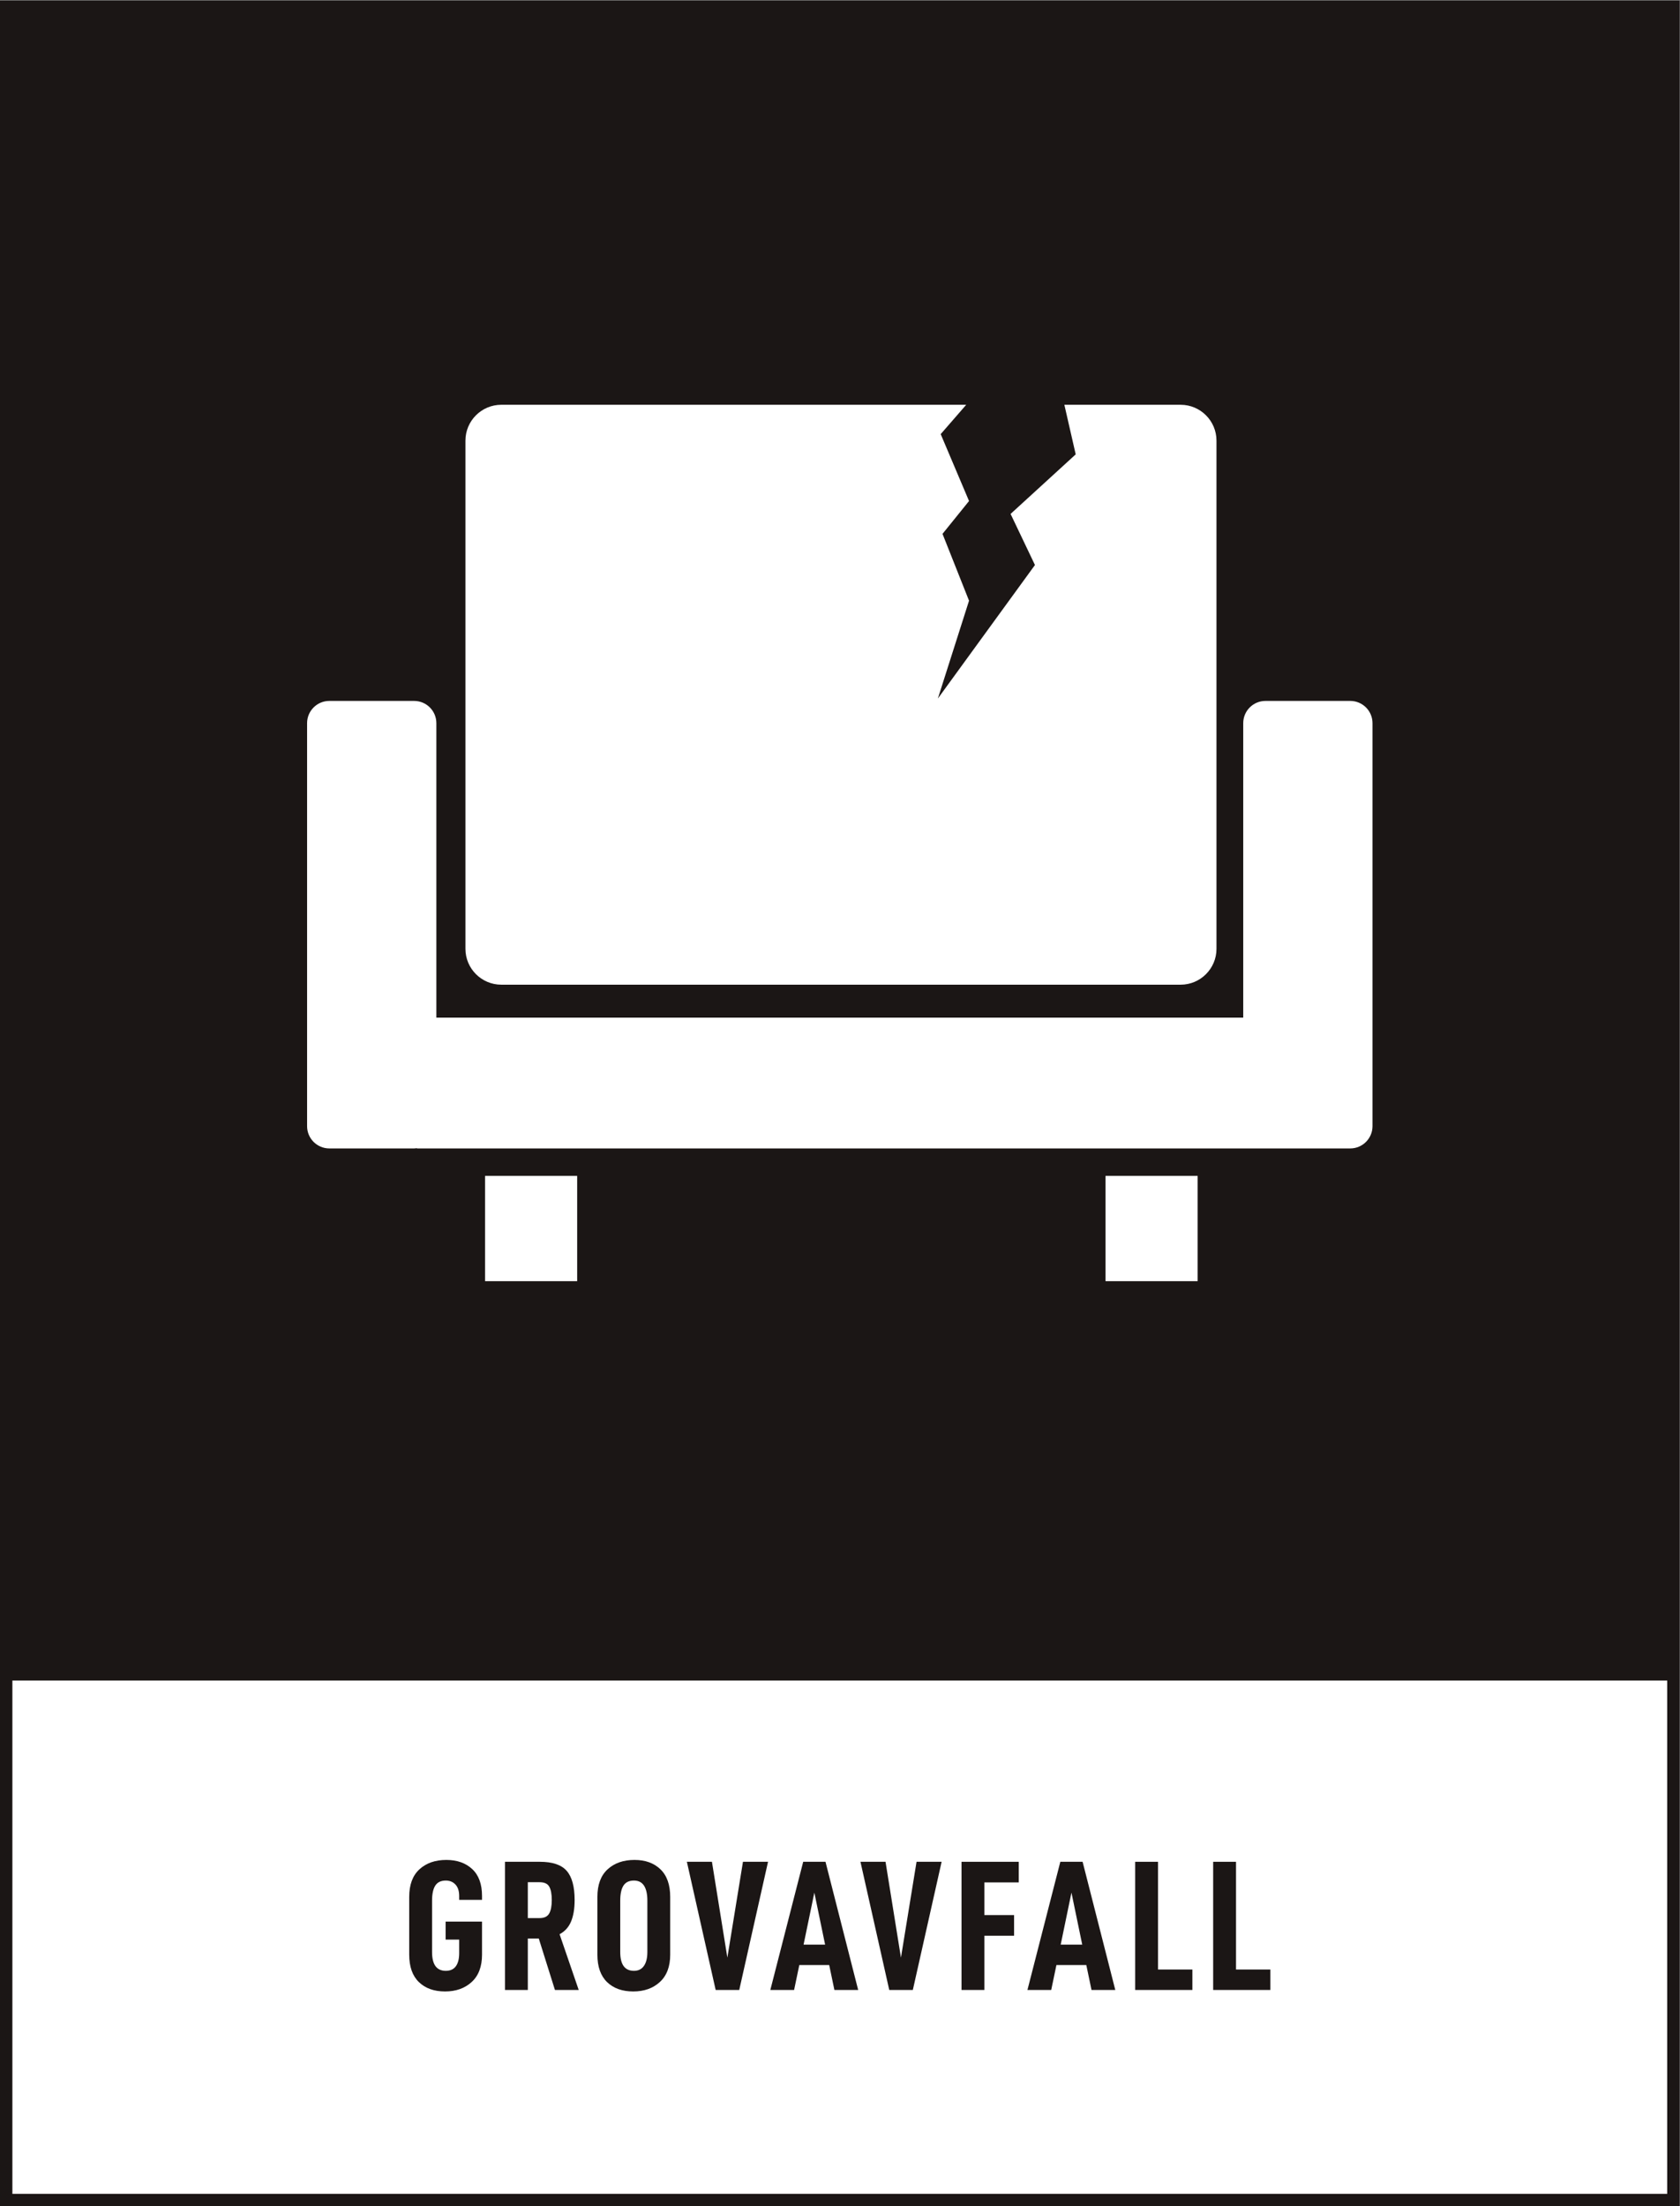
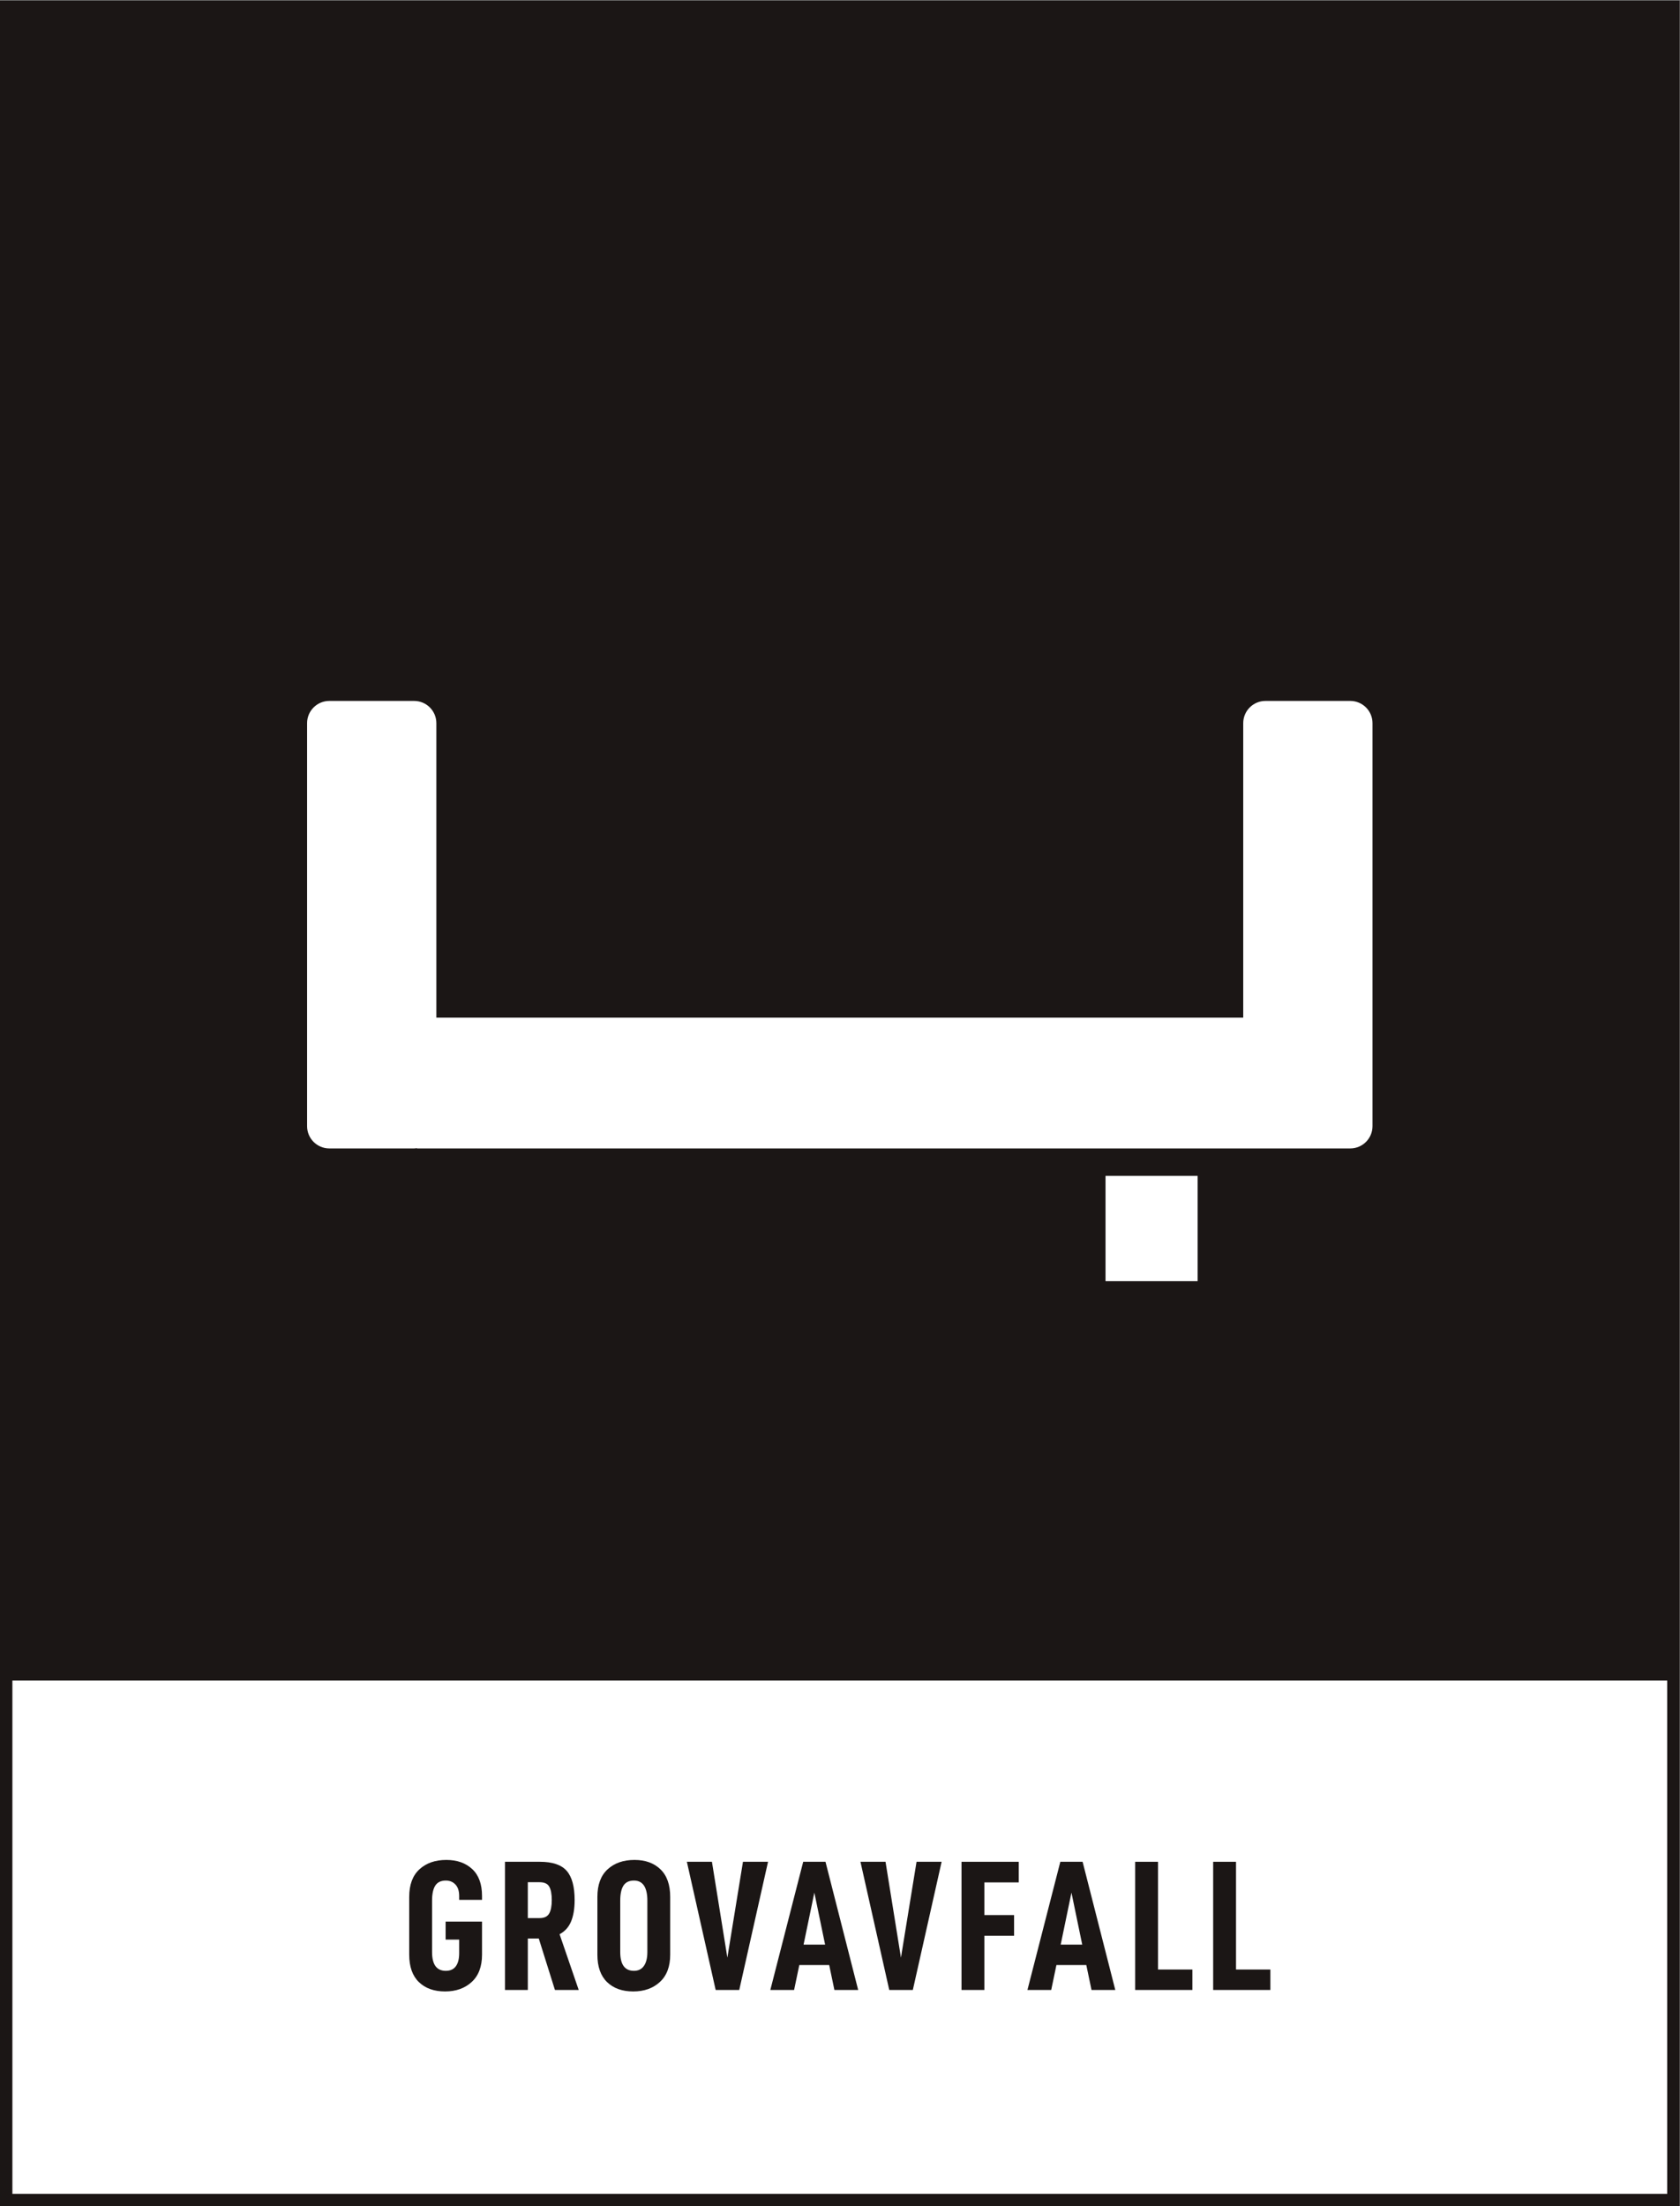
<svg xmlns="http://www.w3.org/2000/svg" xmlns:ns1="http://sodipodi.sourceforge.net/DTD/sodipodi-0.dtd" xmlns:ns2="http://www.inkscape.org/namespaces/inkscape" version="1.1" id="svg2" xml:space="preserve" width="361.72" height="474.92" viewBox="0 0 361.72 474.92" ns1:docname="grovavfall-mobler-cmyk-cs4-1.eps">
  <rect x="0" y="0" width="361.72" height="474.92" fill="#808080" stroke="none" />
  <defs id="defs6" />
  <ns1:namedview pagecolor="#ffffff" bordercolor="#666666" borderopacity="1" objecttolerance="10" gridtolerance="10" guidetolerance="10" ns2:pageopacity="0" ns2:pageshadow="2" ns2:window-width="640" ns2:window-height="480" id="namedview4" />
  <g id="g10" ns2:groupmode="layer" ns2:label="ink_ext_XXXXXX" transform="matrix(1.333,0,0,-1.333,0,474.92)">
    <g id="g12" transform="scale(0.1)">
      <path d="M 10,10 H 2702.91 V 860.391 H 10 V 10" style="fill:#ffffff;fill-opacity:1;fill-rule:nonzero;stroke:none" id="path14" />
      <path d="M 2692.91,20 H 20 v 828.941 h 2672.91 z m 20,3541.85 H 0 V 0 h 2712.91 v 848.941 0 2712.909" style="fill:#1b1615;fill-opacity:1;fill-rule:nonzero;stroke:none" id="path16" />
      <path d="m 660.969,406.27 v 93.289 c 0,19.601 5.496,34.453 16.504,44.55 10.996,10.102 25.496,15.153 43.496,15.153 17.195,0 31.101,-4.903 41.699,-14.703 10.594,-9.797 15.898,-24.297 15.898,-43.489 v -6.3 h -36.894 v 6.3 c 0,7.989 -2.004,14.149 -6.008,18.442 -3.992,4.297 -9.199,6.449 -15.594,6.449 -7.804,0 -13.449,-2.699 -16.953,-8.102 -3.496,-5.398 -5.246,-13.488 -5.246,-24.289 v -83.101 c 0,-20.207 7.395,-30.297 22.199,-30.297 7.196,0 12.598,2.449 16.2,7.348 3.593,4.89 5.402,11.941 5.402,21.14 v 21.91 h -21.906 v 29.102 h 58.8 V 406.27 c 0,-19.2 -5.546,-33.911 -16.652,-44.098 -11.094,-10.211 -25.449,-15.301 -43.047,-15.301 -17.801,0 -31.894,5.051 -42.293,15.149 -10.402,10.101 -15.605,24.851 -15.605,44.25" style="fill:#1b1615;fill-opacity:1;fill-rule:nonzero;stroke:none" id="path18" />
      <path d="m 871.75,465.359 c 7.391,0 12.5,2.45 15.293,7.36 2.801,4.902 4.199,12.14 4.199,21.742 0,9.598 -1.347,16.801 -4.043,21.609 -2.707,4.789 -7.851,7.192 -15.449,7.192 h -19.199 v -57.903 z m -19.199,-33 V 349.27 h -36.906 v 206.992 h 56.398 c 20.398,0 34.852,-4.903 43.348,-14.703 8.507,-9.797 12.754,-25.489 12.754,-47.098 0,-13.789 -1.903,-25.301 -5.704,-34.5 -3.796,-9.199 -10,-16.09 -18.593,-20.691 l 30.898,-90 h -38.398 l -26.102,83.089 h -17.695" style="fill:#1b1615;fill-opacity:1;fill-rule:nonzero;stroke:none" id="path20" />
      <path d="m 1045.63,410.469 v 83.101 c 0,10.59 -1.81,18.641 -5.4,24.149 -3.61,5.492 -9.01,8.242 -16.21,8.242 -7.8,0 -13.44,-2.699 -16.95,-8.102 -3.5,-5.398 -5.24,-13.488 -5.24,-24.289 v -83.101 c 0,-20.207 7.39,-30.297 22.19,-30.297 7.01,0 12.36,2.637 16.05,7.949 3.7,5.301 5.56,12.75 5.56,22.348 z m -80.708,-4.199 v 93.289 c 0,19.601 5.5,34.453 16.504,44.55 10.996,10.102 25.494,15.153 43.494,15.153 17.4,0 31.35,-5.051 41.85,-15.153 10.5,-10.097 15.75,-24.949 15.75,-44.55 V 406.27 c 0,-19.2 -5.55,-33.911 -16.65,-44.098 -11.09,-10.211 -25.45,-15.301 -43.05,-15.301 -17.8,0 -31.89,5.051 -42.293,15.149 -10.398,10.101 -15.605,24.851 -15.605,44.25" style="fill:#1b1615;fill-opacity:1;fill-rule:nonzero;stroke:none" id="path22" />
      <path d="m 1149.95,556.262 24.9,-154.793 25.2,154.793 h 40.5 l -46.5,-206.992 h -38.09 l -46.51,206.992 h 40.5" style="fill:#1b1615;fill-opacity:1;fill-rule:nonzero;stroke:none" id="path24" />
      <path d="m 1315.35,506.469 -17.4,-84.008 h 34.79 z m -24.3,-117.008 -8.4,-40.191 h -38.4 l 53.1,206.992 h 36 l 52.79,-206.992 h -38.4 l -8.39,40.191 h -48.3" style="fill:#1b1615;fill-opacity:1;fill-rule:nonzero;stroke:none" id="path26" />
      <path d="m 1430.33,556.262 24.9,-154.793 25.2,154.793 h 40.5 l -46.5,-206.992 h -38.09 l -46.51,206.992 h 40.5" style="fill:#1b1615;fill-opacity:1;fill-rule:nonzero;stroke:none" id="path28" />
      <path d="m 1589.96,470.172 h 48 v -33.301 h -48 V 349.27 h -36.9 v 206.992 h 92.4 v -33.301 h -55.5 v -52.789" style="fill:#1b1615;fill-opacity:1;fill-rule:nonzero;stroke:none" id="path30" />
      <path d="m 1730.65,506.469 -17.4,-84.008 h 34.8 z m -24.3,-117.008 -8.4,-40.191 h -38.4 l 53.11,206.992 h 35.99 l 52.8,-206.992 h -38.4 l -8.4,40.191 h -48.3" style="fill:#1b1615;fill-opacity:1;fill-rule:nonzero;stroke:none" id="path32" />
      <path d="M 1870.48,556.262 V 382.27 h 55.5 v -33 h -92.41 v 206.992 h 36.91" style="fill:#1b1615;fill-opacity:1;fill-rule:nonzero;stroke:none" id="path34" />
      <path d="M 1996.45,556.262 V 382.27 h 55.49 v -33 h -92.4 v 206.992 h 36.91" style="fill:#1b1615;fill-opacity:1;fill-rule:nonzero;stroke:none" id="path36" />
      <path d="M 2180.98,2430.89 H 2044 c -19.83,0 -35.9,-16.07 -35.9,-35.91 v -475.5 H 704.82 v 475.5 c 0,19.84 -16.086,35.91 -35.918,35.91 H 531.934 c -19.832,0 -35.914,-16.07 -35.914,-35.91 v -650.82 c 0,-19.83 16.082,-35.92 35.914,-35.92 h 136.968 c 1.543,0 3.02,0.27 4.508,0.46 v -0.46 H 2044 h 15.8 121.18 c 19.83,0 35.92,16.09 35.92,35.92 v 650.82 c 0,19.84 -16.09,35.91 -35.92,35.91" style="fill:#ffffff;fill-opacity:1;fill-rule:nonzero;stroke:none" id="path38" />
-       <path d="m 783.473,1493.86 h 148.781 v 170.03 H 783.473 v -170.03" style="fill:#ffffff;fill-opacity:1;fill-rule:nonzero;stroke:none" id="path40" />
+       <path d="m 783.473,1493.86 h 148.781 v 170.03 v -170.03" style="fill:#ffffff;fill-opacity:1;fill-rule:nonzero;stroke:none" id="path40" />
      <path d="m 1785.68,1493.86 h 148.78 v 170.03 h -148.78 v -170.03" style="fill:#ffffff;fill-opacity:1;fill-rule:nonzero;stroke:none" id="path42" />
-       <path d="M 809.684,1972.66 H 1907 c 31.92,0 57.89,25.97 57.89,57.88 v 820.7 c 0,31.92 -25.97,57.89 -57.89,57.89 h -187.82 l 18.32,-80.08 -105.18,-96.17 39.36,-82.51 -156.81,-215.6 50.34,157.98 -42.84,107.93 42.84,53.03 -45.77,108.03 41.21,47.39 H 809.684 c -31.918,0 -57.891,-25.97 -57.891,-57.89 v -820.7 c 0,-31.91 25.973,-57.88 57.891,-57.88" style="fill:#ffffff;fill-opacity:1;fill-rule:nonzero;stroke:none" id="path44" />
    </g>
  </g>
</svg>